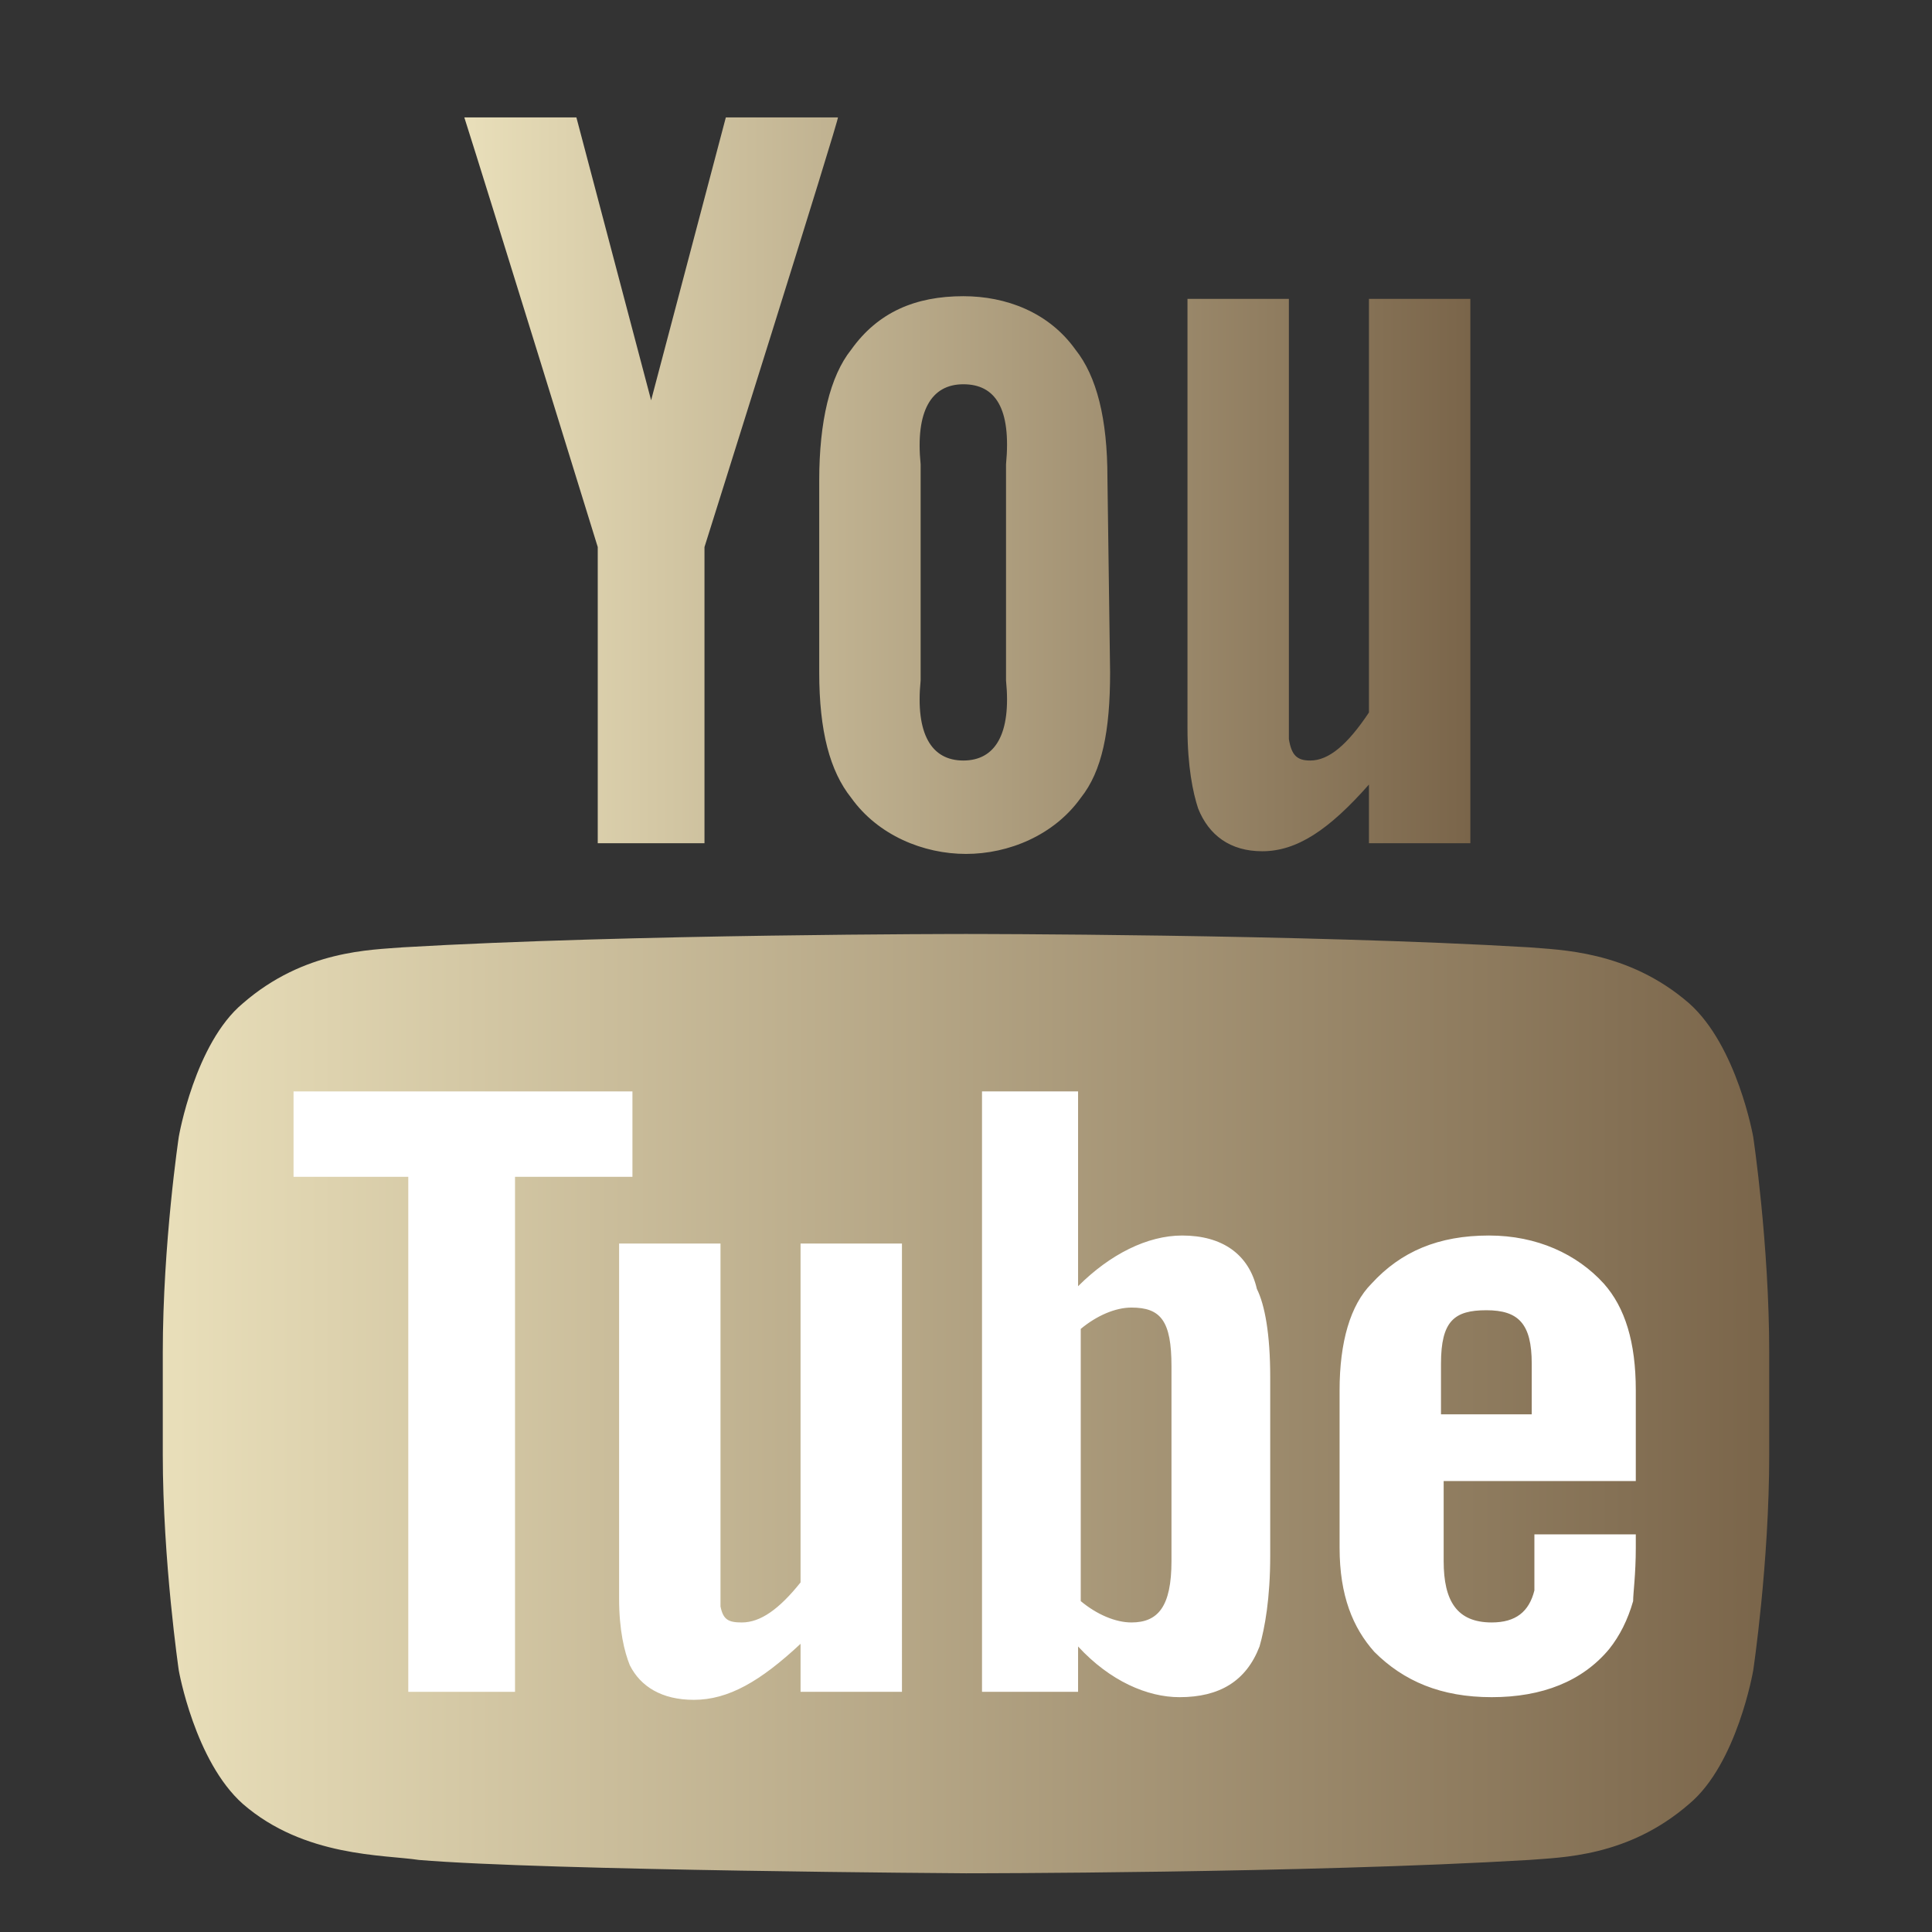
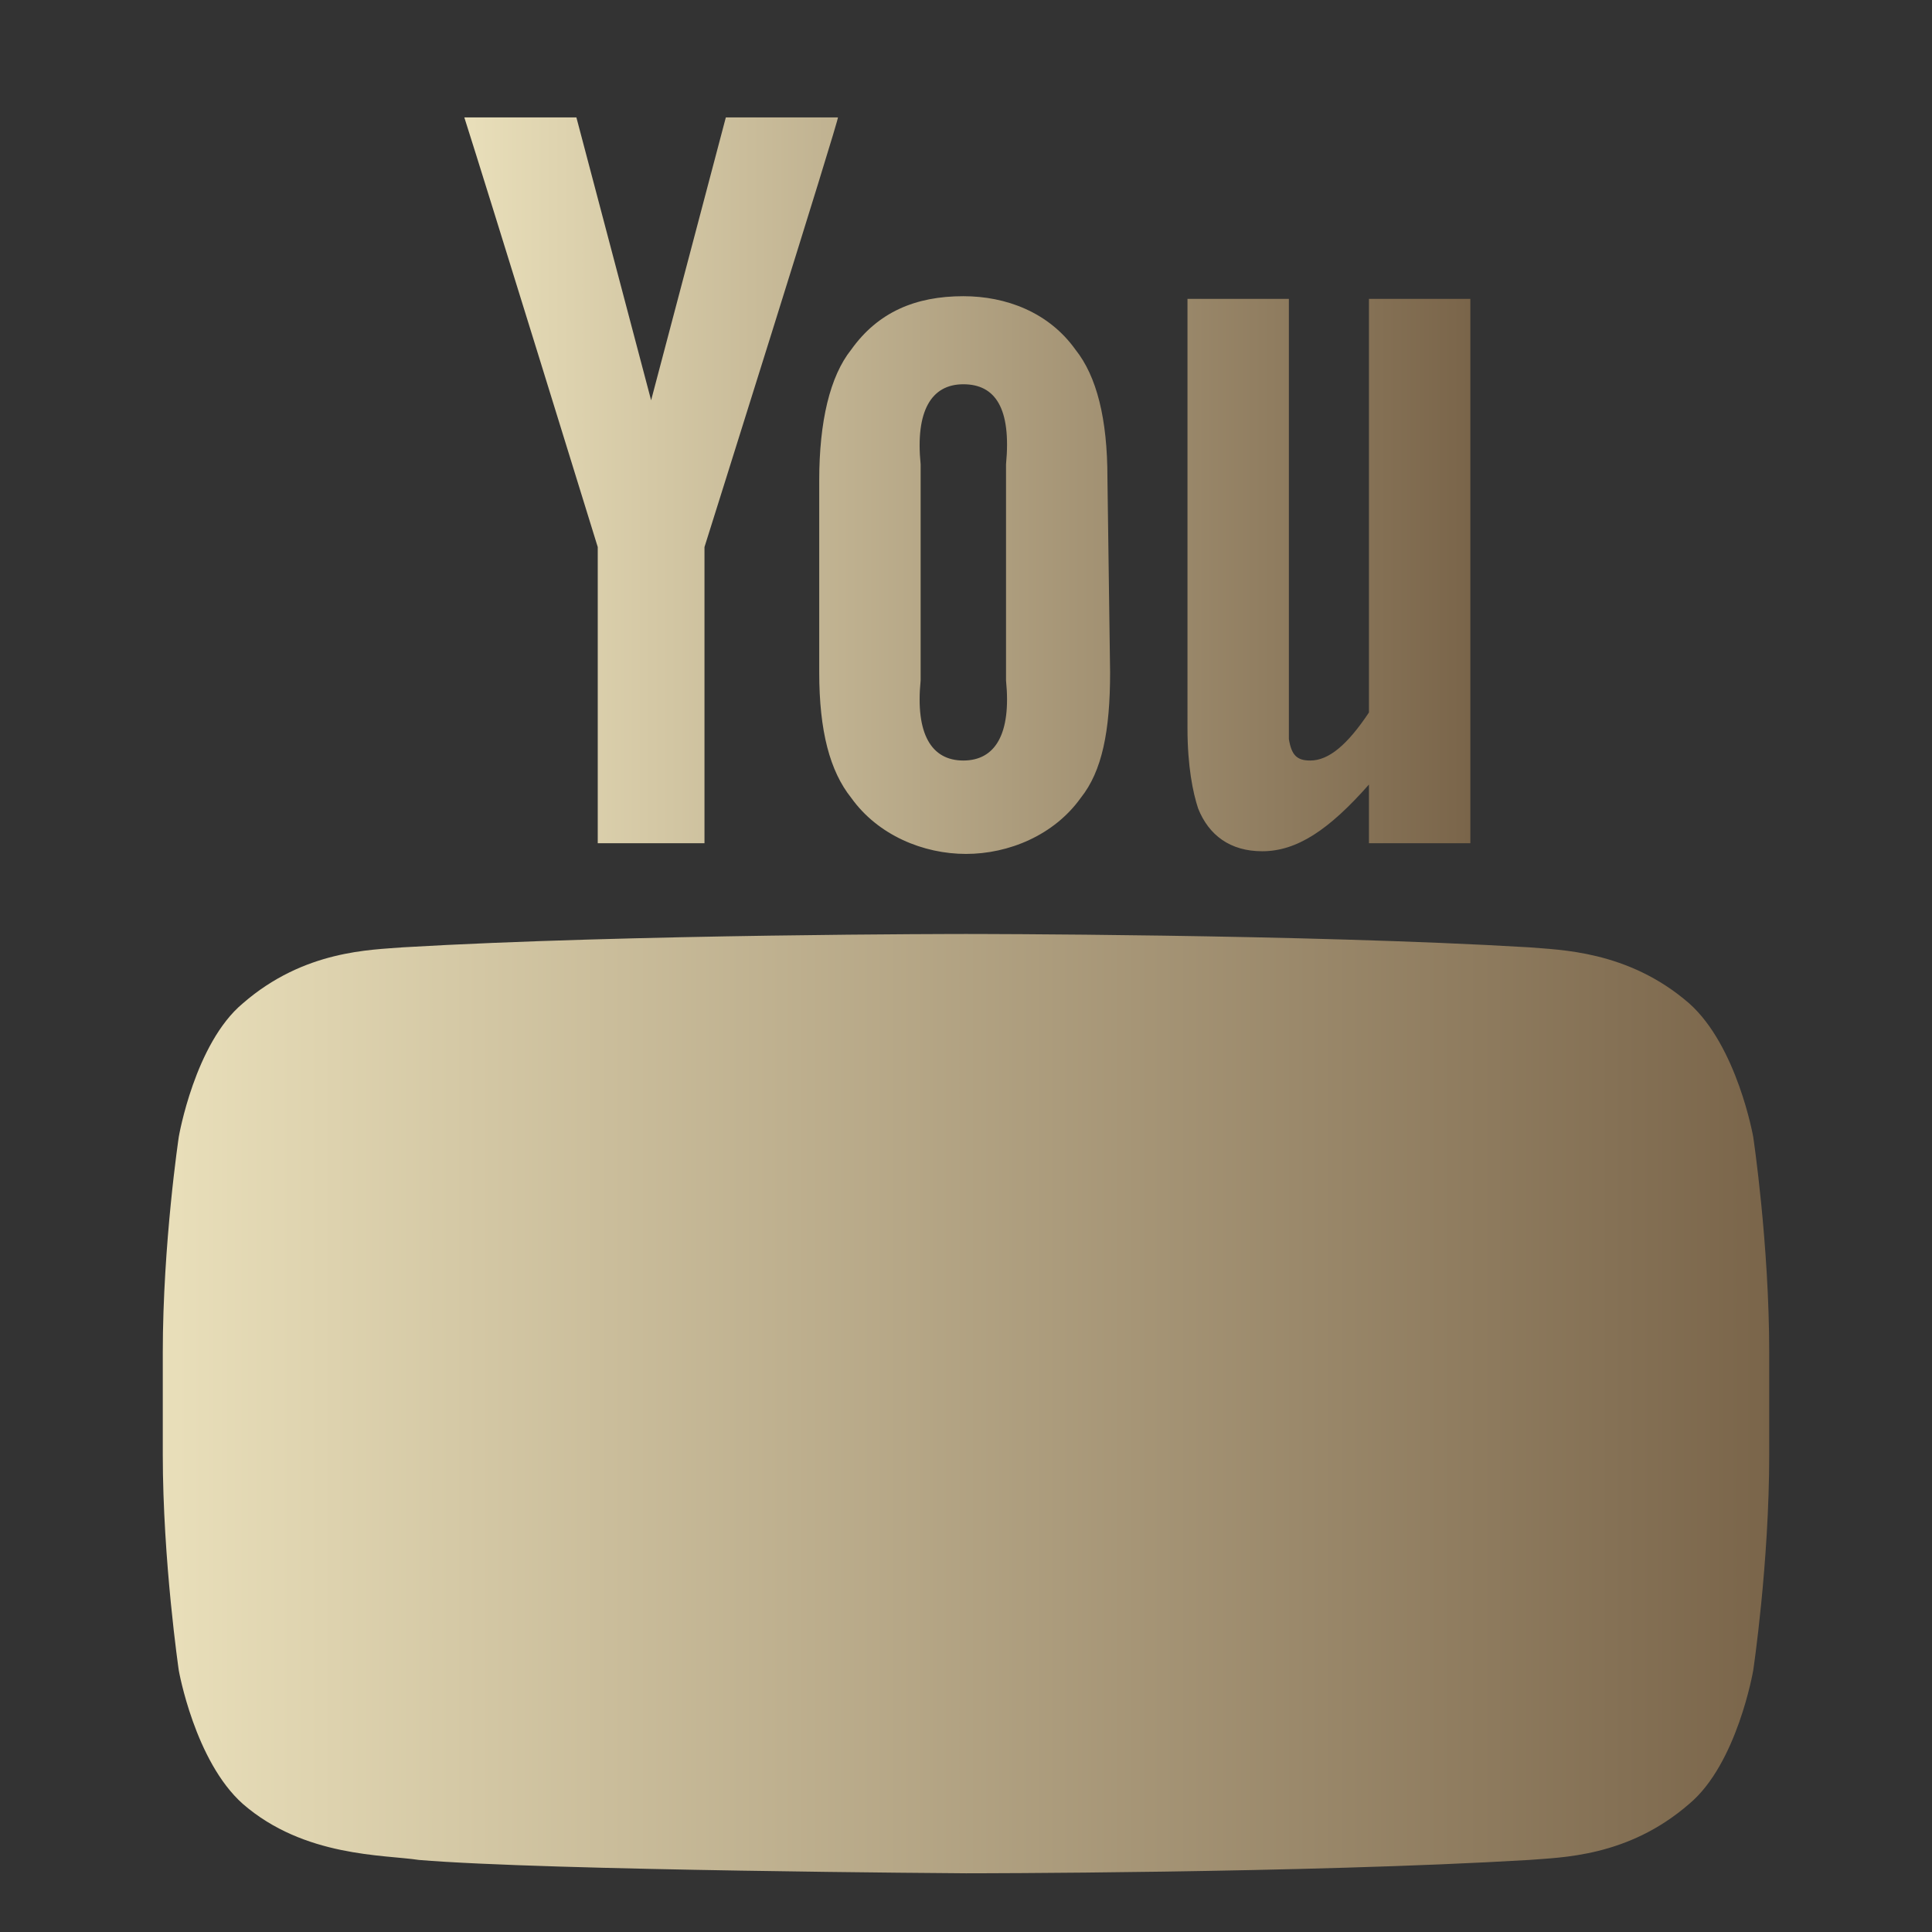
<svg xmlns="http://www.w3.org/2000/svg" version="1.1" id="Capa_1" x="0px" y="0px" viewBox="0 0 72.4 72.4" style="enable-background:new 0 0 72.4 72.4;" xml:space="preserve">
  <rect x="0" y="0" width="72.4" height="72.4" fill="#333333" stroke="none" />
  <style type="text/css">
	.st0{fill:url(#SVGID_1_);}
	.st1{fill:url(#SVGID_2_);}
	.st2{fill:#FFFFFF;}
</style>
  <g>
    <linearGradient id="SVGID_1_" gradientUnits="userSpaceOnUse" x1="17.336" y1="18.126" x2="55.064" y2="18.126">
      <stop offset="0" style="stop-color:#E9DFBA" />
      <stop offset="1" style="stop-color:#7A654A" />
    </linearGradient>
    <path class="st0" d="M55.1,31.6h-3.8v-2.2c-1.5,1.7-2.7,2.5-4,2.5c-1.2,0-2-0.6-2.4-1.6c-0.2-0.6-0.4-1.6-0.4-3V11.2h3.8v16.5   c0.1,0.6,0.3,0.8,0.8,0.8c0.7,0,1.4-0.6,2.2-1.8V11.2h3.8L55.1,31.6L55.1,31.6z M37.7,25.5c0.2,2-0.4,3-1.6,3c-1.2,0-1.8-1-1.6-3   v-8.1c-0.2-2,0.4-3,1.6-3c1.2,0,1.8,0.9,1.6,3L37.7,25.5L37.7,25.5z M41.5,17.9c0-2.2-0.4-3.8-1.2-4.8c-1-1.4-2.6-2-4.2-2   c-1.8,0-3.2,0.6-4.2,2c-0.8,1-1.2,2.7-1.2,4.9l0,7.2c0,2.2,0.4,3.7,1.2,4.7c1,1.4,2.7,2.1,4.3,2.1c1.6,0,3.3-0.7,4.3-2.1   c0.8-1,1.1-2.5,1.1-4.7L41.5,17.9L41.5,17.9z M26.4,20.5v11.1h-4V20.5c0,0-4.2-13.6-5-16.1h4.2L24.4,15l2.8-10.6h4.2   C31.5,4.3,26.4,20.5,26.4,20.5z" />
  </g>
  <g>
    <linearGradient id="SVGID_2_" gradientUnits="userSpaceOnUse" x1="6.078" y1="52.526" x2="66.322" y2="52.526">
      <stop offset="0" style="stop-color:#E9DFBA" />
      <stop offset="1" style="stop-color:#7A654A" />
    </linearGradient>
    <path class="st1" d="M65.7,42.6c0,0-0.6-3.4-2.4-5c-2.3-2-4.9-2-6-2.1C48.9,35,36.2,35,36.2,35h0c0,0-12.6,0-21.1,0.5   c-1.2,0.1-3.7,0.1-6,2.1c-1.8,1.5-2.4,5-2.4,5s-0.6,4-0.6,8.1v3.8c0,4,0.6,8.1,0.6,8.1s0.6,3.4,2.4,5c2.3,2,5.3,1.9,6.6,2.1   c4.8,0.4,20.5,0.5,20.5,0.5s12.7,0,21.1-0.5c1.2-0.1,3.7-0.1,6-2.1c1.8-1.5,2.4-5,2.4-5s0.6-4,0.6-8.1v-3.8   C66.3,46.6,65.7,42.6,65.7,42.6" />
    <g>
-       <path class="st2" d="M54,51.1c0-1.6,0.5-2,1.7-2c1.2,0,1.7,0.5,1.7,2V53L54,53V51.1z M61.3,55.5l0-3.4c0-1.8-0.4-3.1-1.2-4    c-1-1.1-2.5-1.8-4.3-1.8c-1.9,0-3.3,0.6-4.4,1.8c-0.8,0.8-1.2,2.2-1.2,4V58c0,1.8,0.5,3,1.3,3.9c1.1,1.1,2.5,1.7,4.4,1.7    c1.9,0,3.4-0.6,4.4-1.8c0.4-0.5,0.7-1.1,0.9-1.8c0-0.3,0.1-1,0.1-2v-0.5h-3.8c0,1.2,0,1.9,0,2.1c-0.2,0.8-0.7,1.2-1.6,1.2    c-1.3,0-1.8-0.8-1.8-2.3v-3H61.3L61.3,55.5z M43.9,58.5c0,1.7-0.5,2.3-1.5,2.3c-0.6,0-1.3-0.3-1.9-0.8l0-10.2    c0.6-0.5,1.3-0.8,1.9-0.8c1.1,0,1.5,0.5,1.5,2.2V58.5L43.9,58.5z M44.3,46.3c-1.3,0-2.7,0.7-3.9,1.9l0-7.3h-3.6v22.5h3.6l0-1.7    c1.2,1.3,2.6,1.9,3.8,1.9c1.5,0,2.5-0.6,3-1.9c0.2-0.7,0.4-1.8,0.4-3.4v-6.7c0-1.6-0.2-2.7-0.5-3.3C46.8,47,45.8,46.3,44.3,46.3     M33.8,63.4H30v-1.8c-1.5,1.4-2.7,2.1-4,2.1c-1.2,0-2-0.5-2.4-1.3c-0.2-0.5-0.4-1.3-0.4-2.5V46.6H27v13.6c0.1,0.5,0.3,0.6,0.8,0.6    c0.7,0,1.4-0.5,2.2-1.5V46.6h3.8L33.8,63.4L33.8,63.4z" />
-       <path class="st2" d="M19.3,63.4h-4V44.1H11v-3.2l12.7,0v3.2h-4.4V63.4z" />
-     </g>
+       </g>
  </g>
</svg>